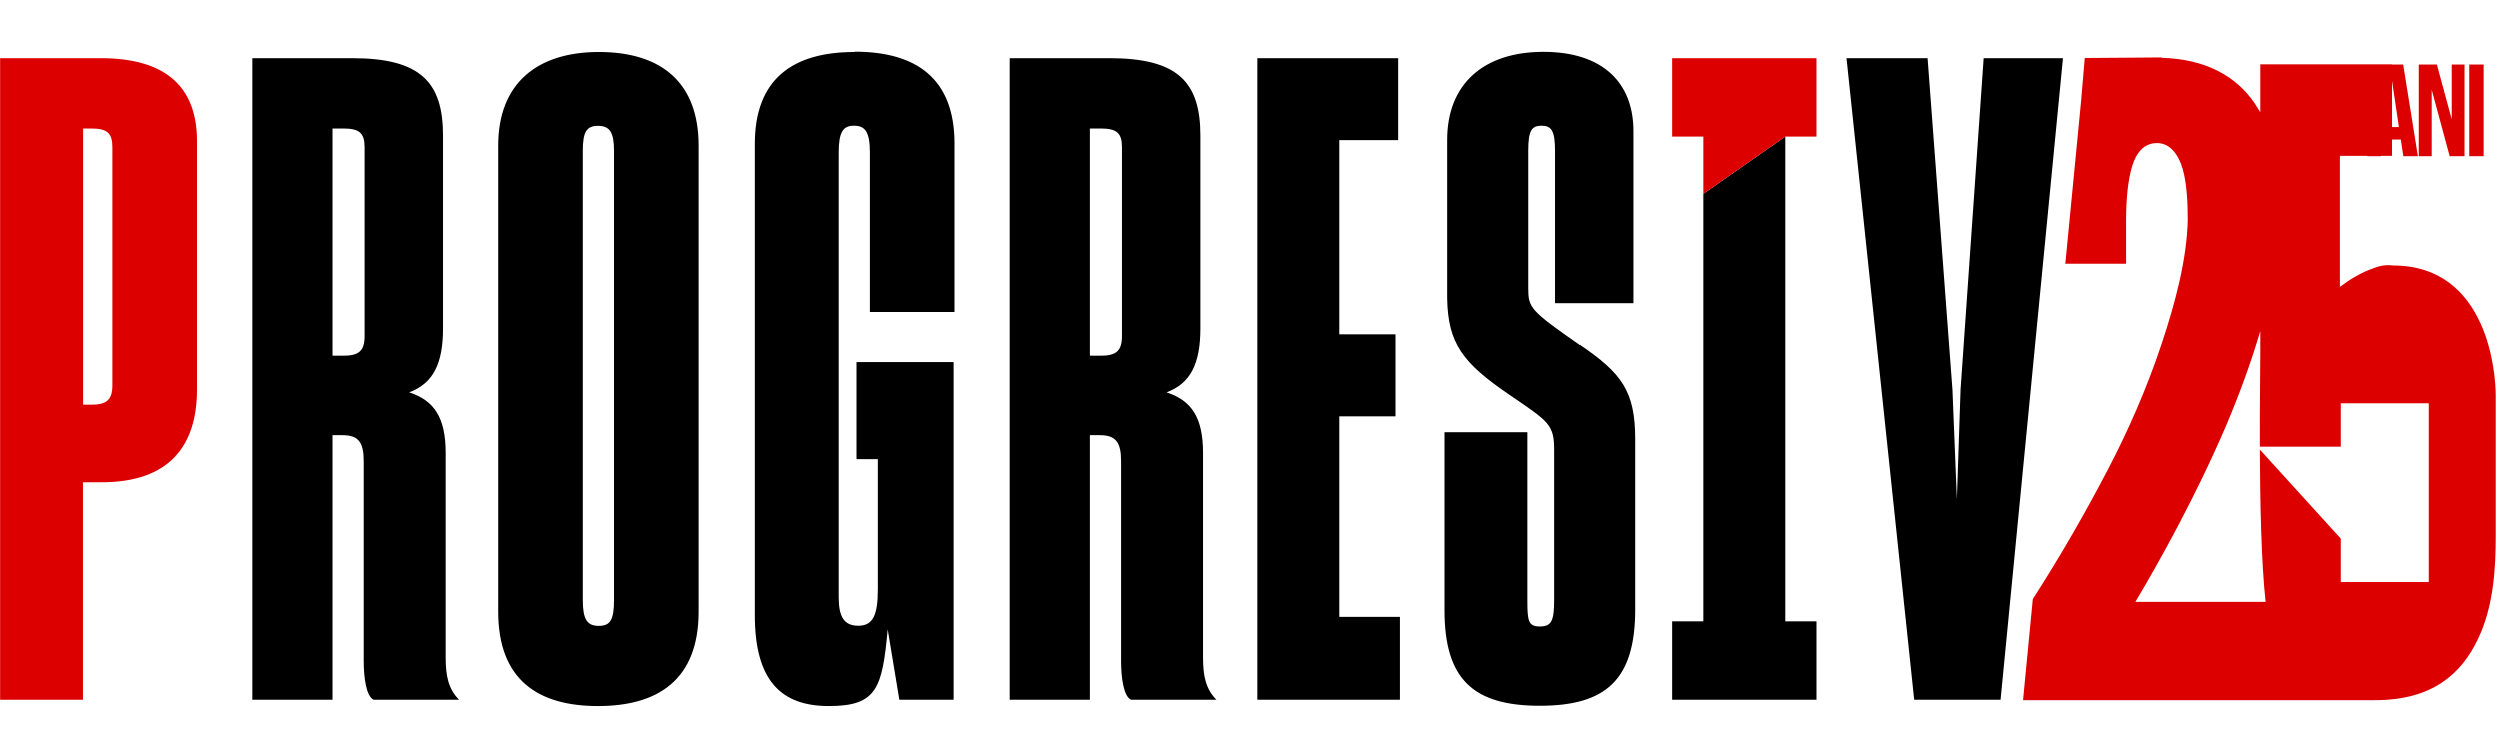
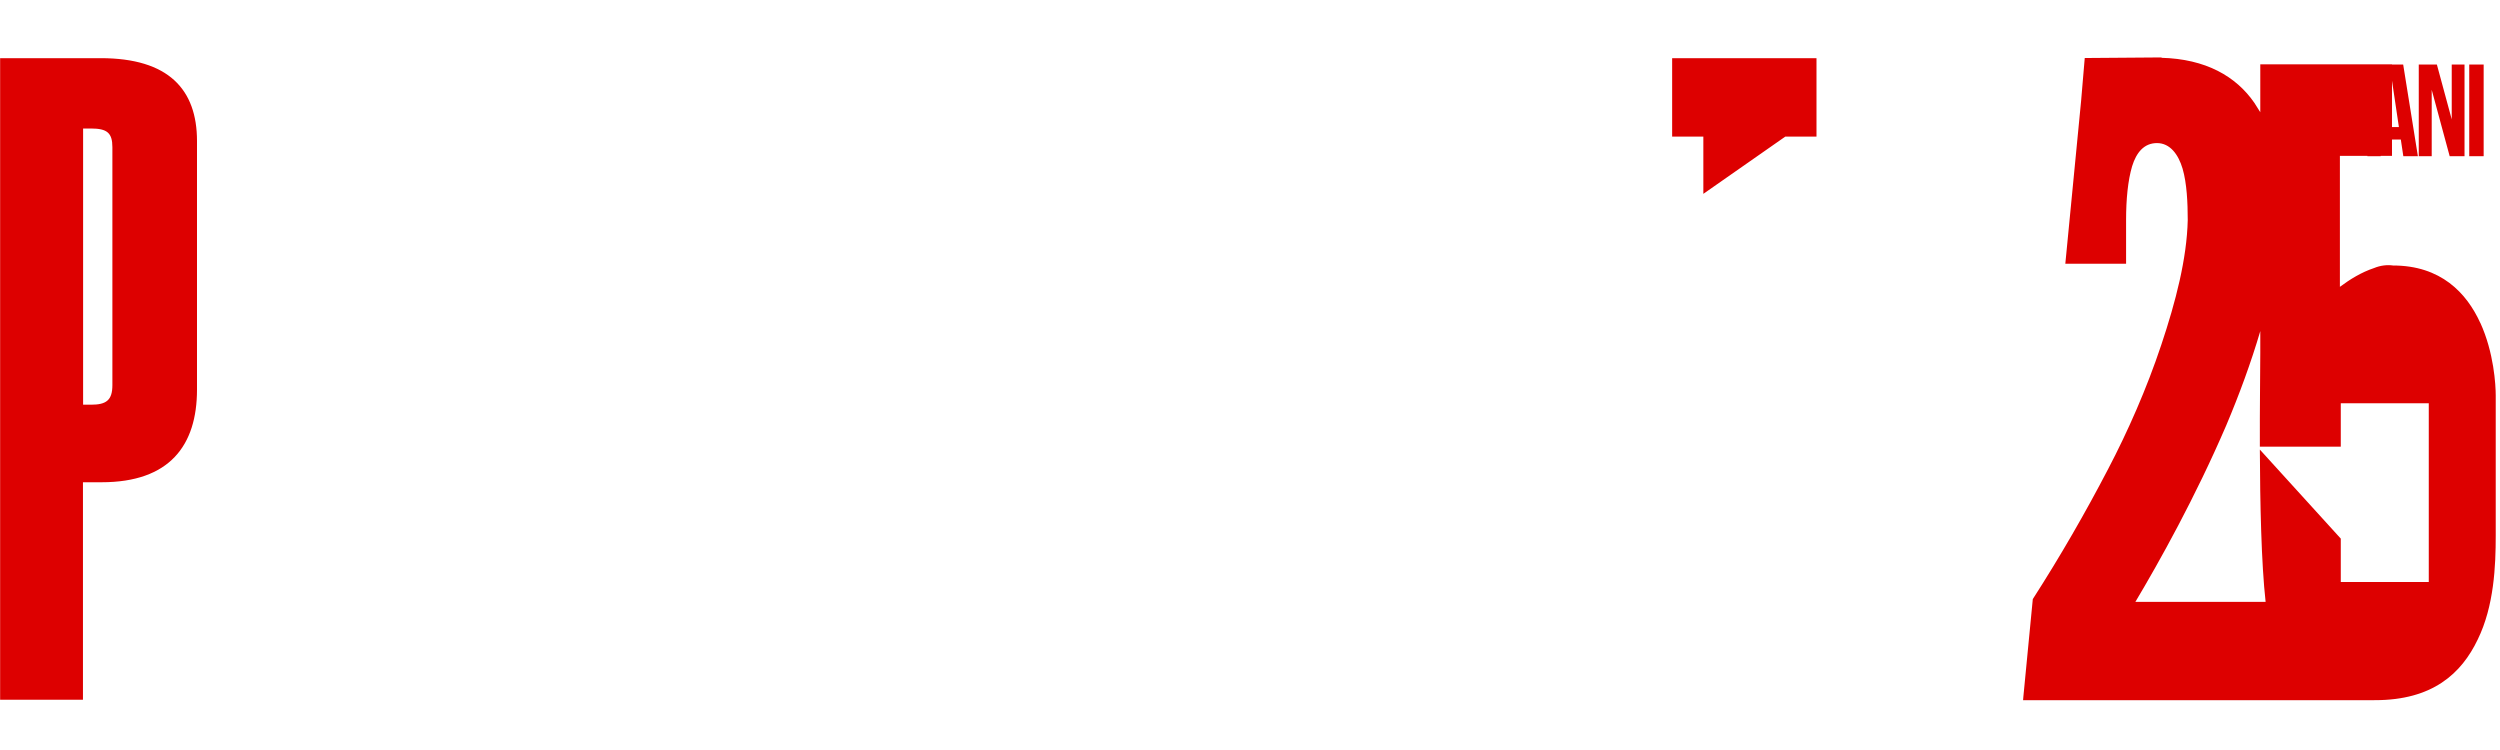
<svg xmlns="http://www.w3.org/2000/svg" viewBox="0 0 400 120" version="1.1">
-   <path id="progresiv_black" d="M 136.76 8.271 L 136.736 8.318 C 126.895 8.318 120.773 12.604 120.773 23.01 L 120.773 98.42 C 120.773 108.826 124.917 112.969 132.615 112.969 C 140.314 112.969 141.162 110.121 142.033 100.703 L 143.893 111.957 L 152.58 111.957 L 152.58 57.926 L 137.041 57.926 L 137.041 73.463 L 140.455 73.463 L 140.455 94.275 C 140.455 98.56 139.608 100.115 137.324 100.115 C 135.041 100.115 134.193 98.678 134.193 95.547 L 134.193 24.398 C 134.193 21.126 134.899 20.113 136.617 20.113 C 138.336 20.113 139.184 20.961 139.184 24.398 L 139.184 49.92 L 152.721 49.92 L 152.721 22.963 C 152.721 12.557 146.601 8.271 136.76 8.271 z M 246.943 8.295 C 237.385 8.295 231.545 13.428 231.545 22.398 L 231.545 47.777 C 231.686 54.911 233.97 58.043 241.527 63.176 C 247.79 67.461 248.662 67.884 248.662 72.004 L 248.662 95.947 C 248.662 99.361 248.237 100.232 246.377 100.232 C 244.517 100.232 244.377 99.385 244.377 95.947 L 244.377 69.154 L 231.121 69.154 L 231.121 97.666 C 231.121 108.779 235.829 112.922 246.377 112.922 C 256.924 112.922 261.633 108.779 261.633 97.525 L 261.633 70.285 C 261.633 62.586 259.491 59.737 252.805 55.17 L 252.781 55.217 C 244.8 49.661 244.518 49.237 244.518 46.082 L 244.518 24.117 C 244.518 20.845 245.083 20.113 246.66 20.113 C 248.238 20.113 248.803 20.962 248.803 24.117 L 248.803 48.508 L 261.352 48.508 L 261.352 20.984 C 261.352 13.286 256.502 8.295 246.943 8.295 z M 95.816 8.318 C 85.975 8.318 79.713 13.311 79.713 23.293 L 79.713 97.855 C 79.713 108.827 86.141 112.969 95.676 112.969 C 105.211 112.969 111.779 108.827 111.779 97.855 L 111.779 23.293 C 111.779 13.311 105.94 8.318 95.816 8.318 z M 40.373 9.307 L 40.373 111.957 L 53.203 111.957 L 53.203 69.625 L 54.781 69.625 C 57.347 69.625 58.195 70.756 58.195 73.77 L 58.195 105.695 C 58.195 108.544 58.618 111.392 59.771 111.957 L 73.451 111.957 C 71.732 110.238 71.309 108.097 71.309 105.248 L 71.309 72.475 C 71.309 66.777 69.448 64.07 65.469 62.775 C 69.306 61.339 70.885 58.207 70.885 52.51 L 70.885 21.715 C 70.885 13.169 67.329 9.307 56.334 9.307 L 40.373 9.307 z M 161.551 9.307 L 161.551 111.957 L 174.381 111.957 L 174.381 69.625 L 175.959 69.625 C 178.525 69.625 179.373 70.756 179.373 73.77 L 179.373 105.695 C 179.373 108.544 179.798 111.392 180.951 111.957 L 194.629 111.957 C 192.91 110.238 192.486 108.097 192.486 105.248 L 192.486 72.475 C 192.486 66.777 190.627 64.07 186.648 62.775 C 190.486 61.339 192.062 58.207 192.062 52.51 L 192.062 21.715 C 192.062 13.169 188.508 9.307 177.514 9.307 L 161.551 9.307 z M 201.174 9.307 L 201.174 111.957 L 223.988 111.957 L 223.988 98.701 L 214.287 98.701 L 214.287 66.613 L 223.281 66.613 L 223.281 53.498 L 214.287 53.498 L 214.287 22.422 L 223.705 22.422 L 223.705 9.307 L 201.174 9.307 z M 295.441 9.307 L 306.271 111.957 L 320.092 111.957 L 330.074 9.307 L 317.385 9.307 L 313.688 62.352 L 313.1 79.891 L 312.393 62.352 L 308.414 9.307 L 295.441 9.307 z M 95.676 20.137 C 97.536 20.137 98.242 21.127 98.242 24.141 L 98.242 95.994 C 98.242 99.125 97.676 100.139 95.816 100.139 C 93.956 100.139 93.25 99.149 93.25 95.994 L 93.25 24.141 C 93.25 21.151 93.816 20.137 95.676 20.137 z M 53.203 20.561 L 54.922 20.561 C 57.488 20.561 58.336 21.267 58.336 23.551 L 58.336 53.781 C 58.336 56.206 57.347 56.912 54.922 56.912 L 53.203 56.912 L 53.203 20.561 z M 174.381 20.561 L 176.1 20.561 C 178.666 20.561 179.514 21.267 179.514 23.551 L 179.514 53.781 C 179.514 56.206 178.525 56.912 176.1 56.912 L 174.381 56.912 L 174.381 20.561 z M 285.648 21.855 L 272.535 31.016 L 272.535 99.408 L 267.543 99.408 L 267.543 111.957 L 290.639 111.957 L 290.639 99.408 L 285.648 99.408 L 285.648 21.855 z " fill="#000000" />
  <path id="progresiv_red" d="M 345.896 9.189 L 333.559 9.283 L 332.994 15.947 L 332.996 15.947 L 330.451 42.197 L 340.174 42.197 L 340.174 35.205 C 340.174 31.909 340.458 28.895 341.141 26.588 C 341.823 24.398 343.047 22.893 345.119 22.893 C 347.191 22.893 348.532 24.681 349.215 26.988 C 349.898 29.319 350.039 32.474 350.039 35.205 C 349.898 41.373 348.132 48.224 345.801 55.193 C 343.47 62.186 340.458 69.014 337.303 75.041 C 333.677 82.01 329.651 89.002 325.248 95.854 L 323.742 111.439 L 323.693 112.027 L 379.893 112.027 L 379.889 112.023 C 379.93 112.024 379.968 112.027 380.01 112.027 C 389.192 112.027 393.83 107.79 396.443 102.305 C 399.057 96.96 399.316 90.533 399.316 85.73 L 399.316 63.27 C 399.316 61.621 399.033 56.418 396.844 51.639 L 396.844 51.662 C 394.654 46.859 390.534 42.48 382.883 42.48 C 381.918 42.339 380.834 42.481 379.869 42.881 C 377.821 43.564 376.031 44.67 374.383 45.895 L 374.383 24.941 L 378.793 24.941 L 378.785 24.988 L 380.904 24.988 L 380.912 24.941 L 382.719 24.941 L 382.719 22.326 L 384.131 22.326 L 384.531 24.988 L 386.861 24.988 L 384.508 10.32 L 382.719 10.32 L 382.719 10.297 L 361.646 10.297 L 361.646 17.959 C 361.354 17.471 361.046 16.98 360.705 16.465 C 357.788 12.225 352.929 9.422 345.787 9.246 L 345.896 9.189 z M 0.02 9.307 L 0.02 111.957 L 13.273 111.957 L 13.273 77.16 L 16.264 77.16 C 27.094 77.16 31.52 71.322 31.52 62.328 L 31.52 22.562 C 31.52 14.299 26.953 9.307 16.123 9.307 L 0.02 9.307 z M 267.543 9.307 L 267.543 21.855 L 272.535 21.855 L 272.535 31.016 L 285.648 21.855 L 290.639 21.855 L 290.639 9.307 L 267.543 9.307 z M 387.002 10.32 L 387.002 24.988 L 389.074 24.988 L 389.074 14.369 L 391.947 24.988 L 394.324 24.988 L 394.324 10.32 L 392.277 10.32 L 392.277 19.102 L 389.898 10.32 L 387.002 10.32 z M 395.078 10.32 L 395.078 24.988 L 397.385 24.988 L 397.385 10.32 L 395.078 10.32 z M 382.719 12.91 L 383.824 20.326 L 382.719 20.326 L 382.719 12.91 z M 13.297 20.561 L 14.568 20.561 C 17.135 20.561 17.982 21.267 17.982 23.551 L 17.982 61.621 C 17.982 64.046 16.993 64.752 14.568 64.752 L 13.297 64.752 L 13.297 20.561 z M 361.646 52.977 L 361.646 56.465 C 361.646 59.455 361.553 65.106 361.576 71.463 L 374.525 71.463 L 374.525 64.518 L 388.604 64.518 L 388.604 93.123 L 374.525 93.123 L 374.525 86.178 L 361.576 71.934 C 361.61 80.481 361.808 90.13 362.498 96.301 L 341.658 96.301 C 345.496 89.873 351.239 79.585 356.184 68.096 C 358.28 63.133 360.162 58.022 361.646 52.977 z " fill="#dd0000" />
</svg>